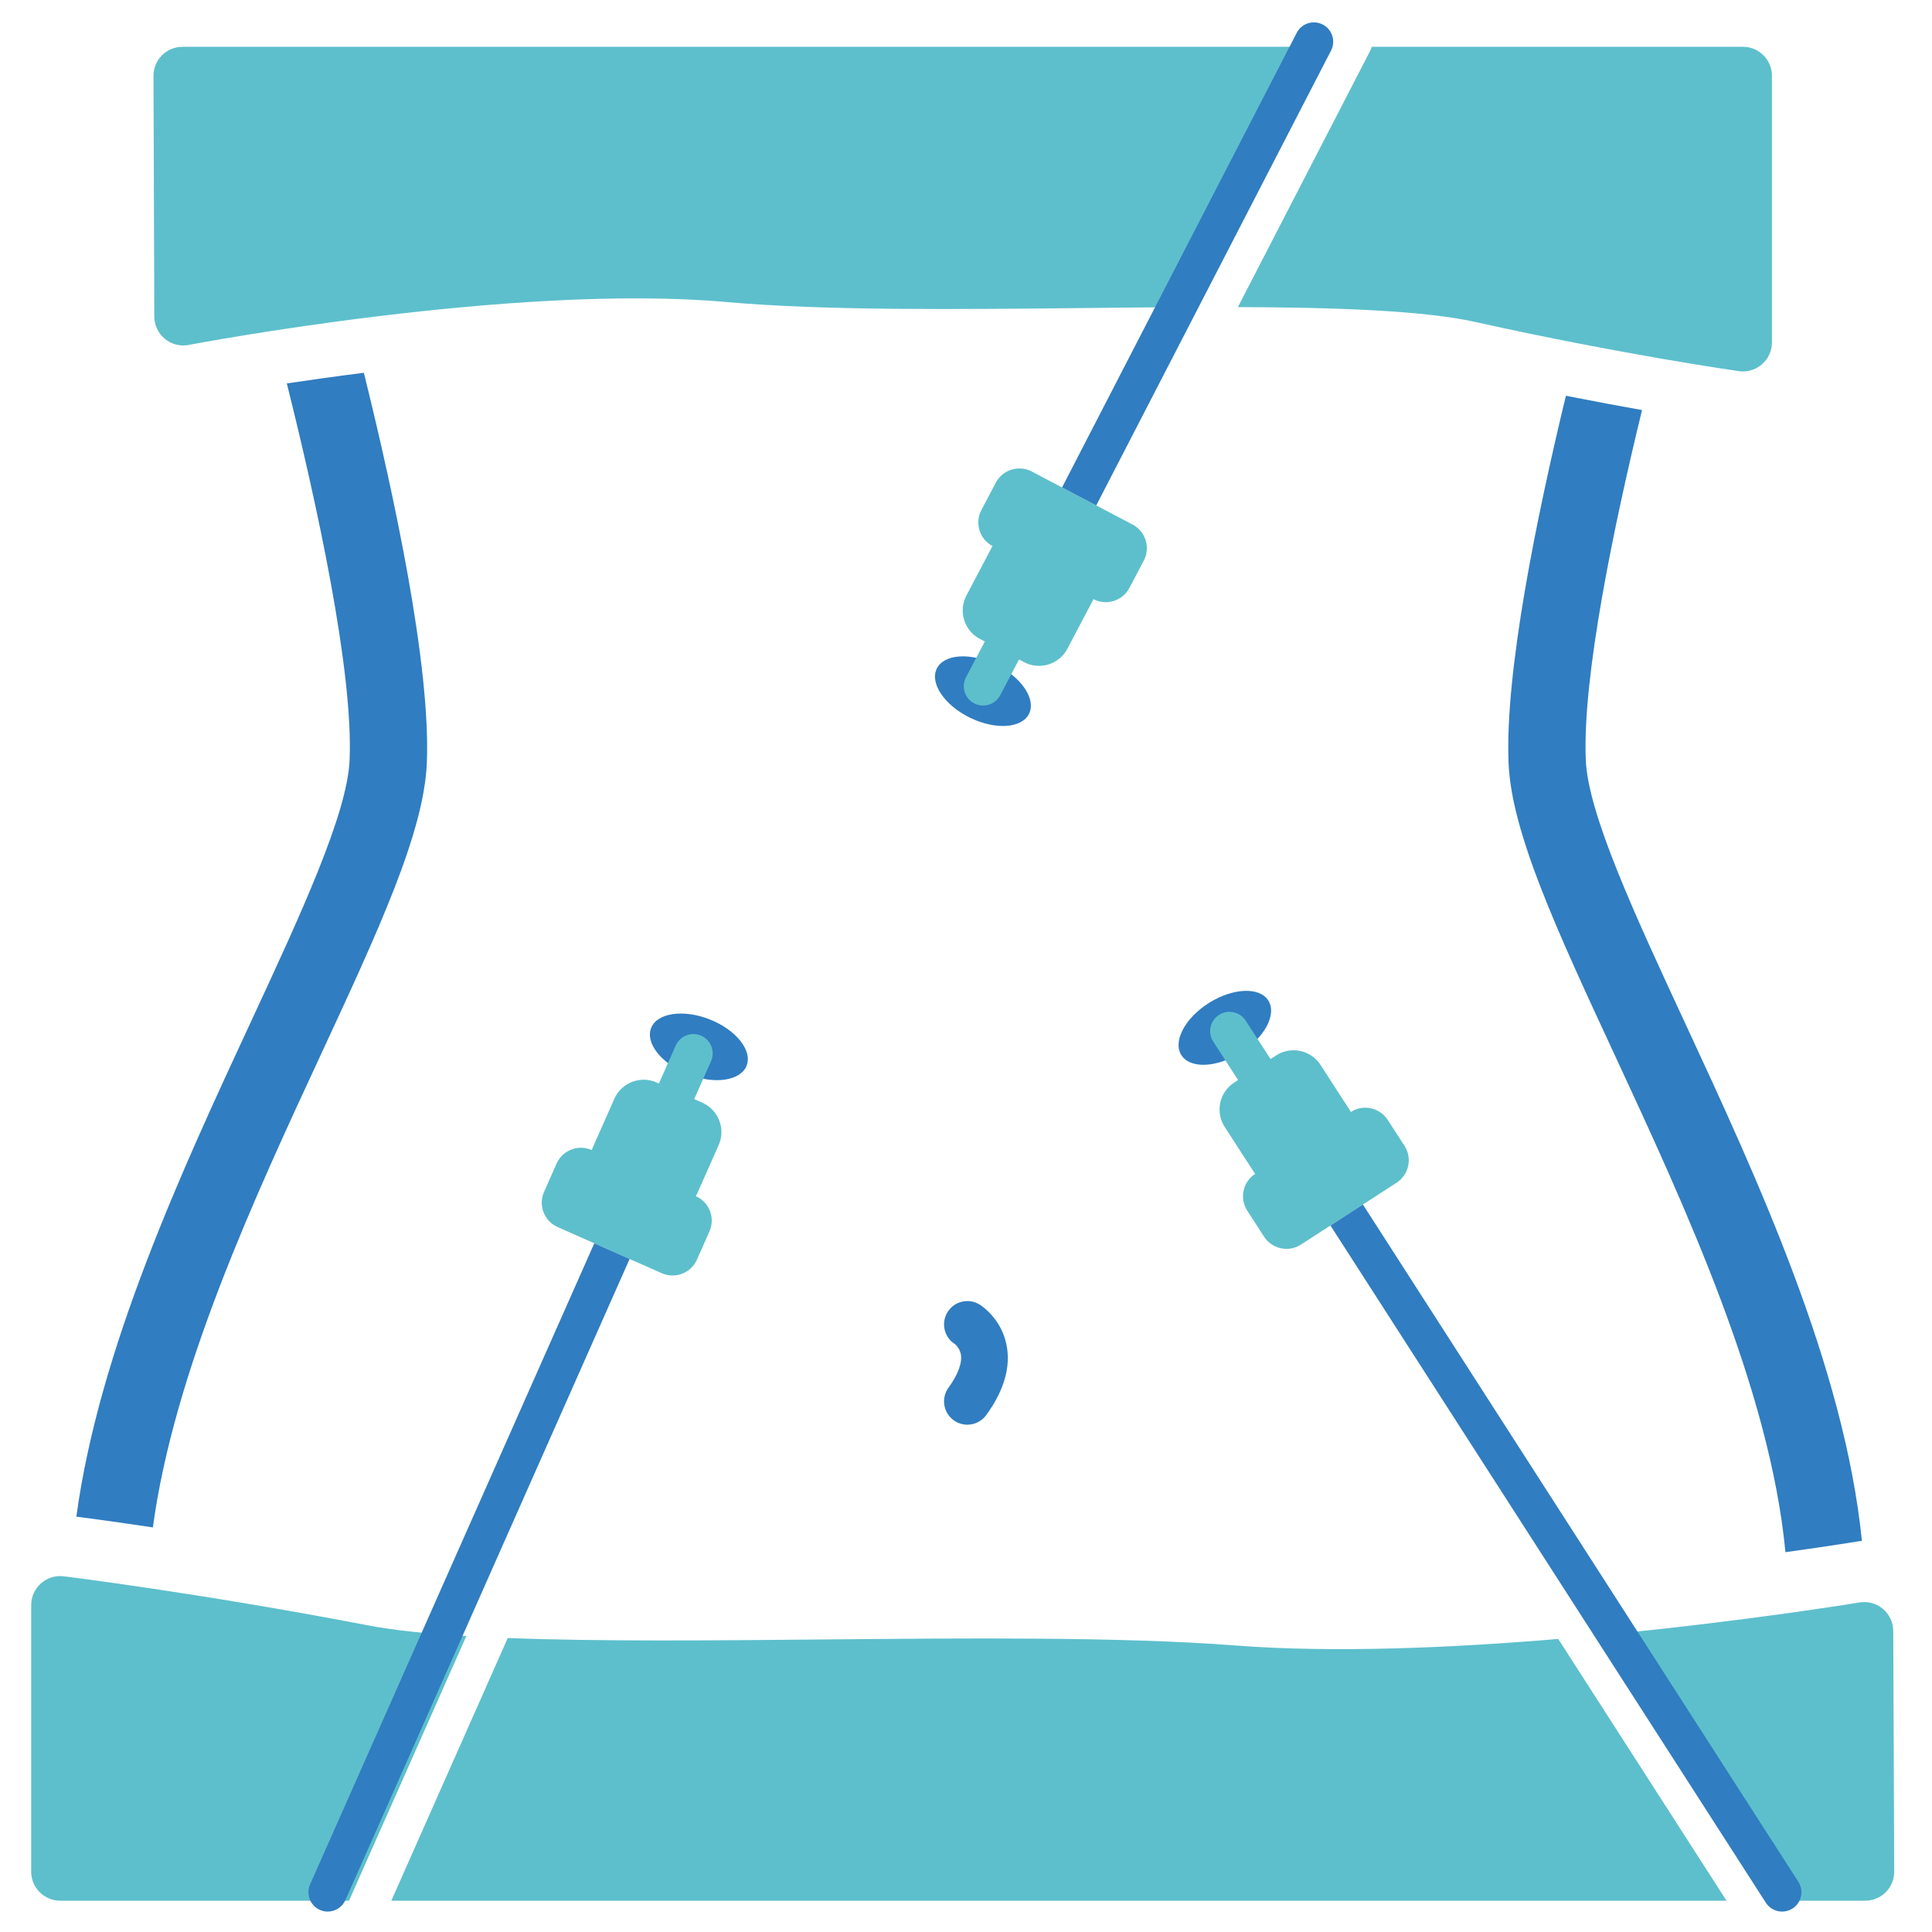
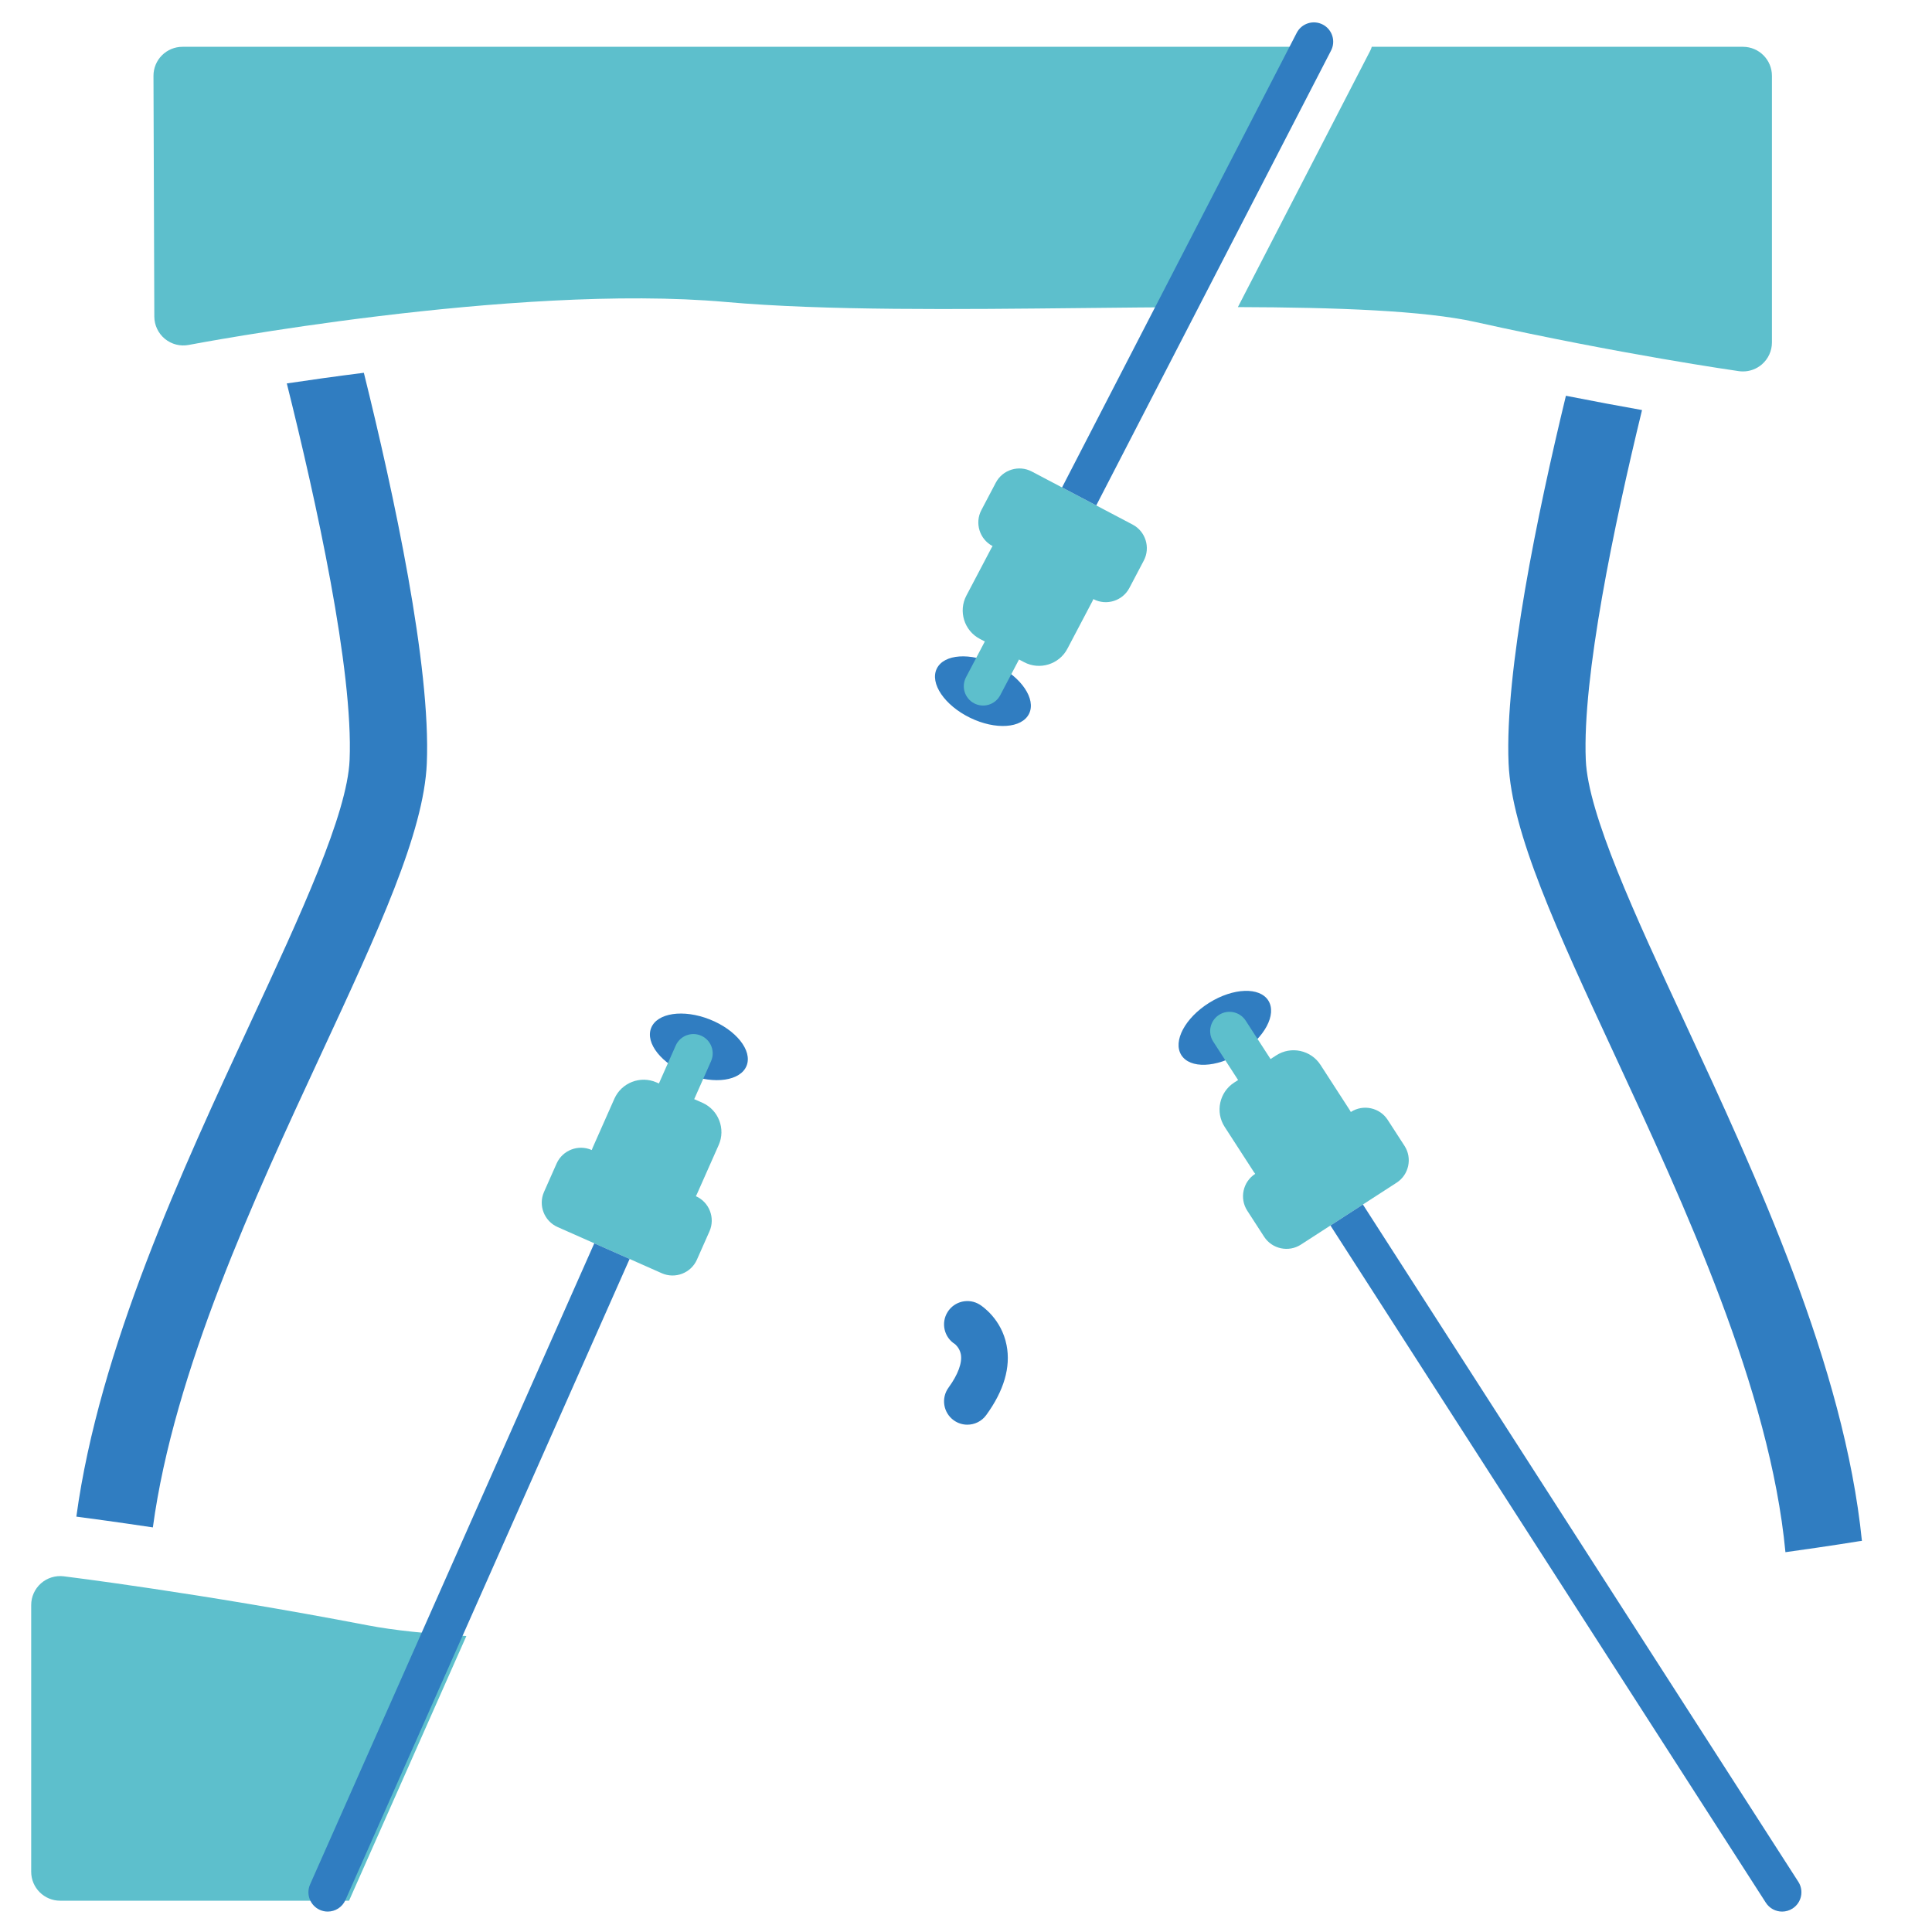
<svg xmlns="http://www.w3.org/2000/svg" id="Layer_1" enable-background="new 0 0 500 500" height="500" viewBox="0 0 500 500" width="500">
  <g id="XMLID_1395_">
    <path id="XMLID_1391_" d="m253.551 337.631c-2.826-1.766-6.549-.906-8.314 1.92-1.767 2.826-.907 6.549 1.918 8.314.011.008 1.183.939 1.502 2.584.425 2.188-.706 5.268-3.183 8.674-1.961 2.695-1.364 6.469 1.33 8.43 1.072.779 2.313 1.154 3.545 1.154 1.864 0 3.704-.861 4.885-2.485 4.598-6.323 6.371-12.403 5.271-18.071-1.326-6.829-6.381-10.163-6.954-10.52z" fill="#307dc1" />
    <g id="XMLID_923_" fill="#5dbfcc">
      <path id="XMLID_925_" d="m343.884 12.113h-296.665c-1.994 0-3.905.793-5.313 2.206-1.407 1.412-2.194 3.325-2.187 5.32l.217 62.289c.008 2.232 1.01 4.347 2.735 5.765 1.724 1.418 3.99 1.996 6.184 1.572.834-.159 84.037-16.008 139.033-11.11 25.572 2.273 59.831 1.912 92.961 1.56 9.443-.1 18.961-.199 28.259-.234z" />
      <path id="XMLID_926_" d="m451.074 12.113h-96.065c-.094.342-.22.681-.393 1.008l-34.252 66.354c25.401.08 48.098.883 61.502 3.865 37.64 8.373 67.861 12.671 68.162 12.714.349.049.699.073 1.047.073 1.796 0 3.546-.646 4.919-1.839 1.64-1.424 2.581-3.489 2.581-5.661v-69.014c-.001-4.142-3.359-7.5-7.501-7.5z" />
    </g>
    <g id="XMLID_2075_">
      <path id="XMLID_2076_" d="m417.827 272.905c18.123 39.05 40.263 86.757 44.242 128.8 11.669-1.619 18.906-2.809 19.167-2.854.208-.034.417-.053.625-.068-4.56-45.207-27.258-94.145-45.893-134.297-12.844-27.673-24.975-53.812-25.567-67.794-.915-21.558 7.319-60.835 14.552-90.57-5.834-1.038-12.474-2.271-19.696-3.698-7.445 30.779-15.842 71.479-14.838 95.116.762 17.95 12.52 43.288 27.408 75.365z" fill="#307dc1" />
    </g>
    <g id="XMLID_650_" fill="#5dbfcc">
-       <path id="XMLID_924_" d="m101.27 491.901h345.552l-43.551-67.741c-27.619 2.318-58.104 3.644-83.459 1.692-29.472-2.269-69.043-1.905-107.313-1.554-28.451.26-57.492.525-81.098-.372z" />
      <path id="XMLID_928_" d="m120.691 423.413c-10.083-.599-18.798-1.487-25.531-2.782-43.458-8.357-78.332-12.646-78.679-12.688-2.132-.254-4.272.408-5.88 1.83-1.608 1.424-2.528 3.468-2.528 5.615v69.014c0 4.143 3.358 7.5 7.5 7.5h74.759z" />
-       <path id="XMLID_929_" d="m489.969 422.082c-.009-2.199-.982-4.283-2.663-5.702-1.681-1.417-3.899-2.026-6.069-1.666-.531.089-29.831 4.913-66.726 8.438l44.2 68.749h24.01c1.995 0 3.907-.794 5.314-2.207s2.193-3.329 2.186-5.323z" />
    </g>
    <g id="XMLID_212_">
      <g id="XMLID_89_">
        <ellipse id="XMLID_535_" cx="254.33" cy="178.739" fill="#307dc1" rx="13.286" ry="7.641" transform="matrix(.899 .439 -.439 .899 104.206 -93.463)" />
        <path id="XMLID_278_" d="m293.129 135.764-26.114-13.741c-3.352-1.764-7.536-.464-9.3 2.888l-3.738 7.104c-1.764 3.352-.465 7.537 2.887 9.301l.016.008c-.107.171-.215.342-.311.523l-6.475 12.305c-2.12 4.029-.559 9.061 3.471 11.18l1.306.688-4.865 9.246c-1.286 2.443-.347 5.467 2.097 6.752 1.222.643 2.589.73 3.811.35 1.223-.379 2.3-1.225 2.942-2.446l4.865-9.245 1.333.702c4.028 2.12 9.06.558 11.18-3.471l6.475-12.306c.096-.182.175-.367.256-.553l.016.008c3.352 1.764 7.536.465 9.3-2.887l3.738-7.104c1.761-3.353.461-7.539-2.89-9.302z" fill="#5dbfcc" />
        <path id="XMLID_572_" d="m342.359 6.368c-2.444-1.286-5.467-.349-6.753 2.097l-60.75 117.684 8.85 4.656 60.75-117.684c1.286-2.443.348-5.467-2.097-6.753z" fill="#307dc1" />
      </g>
      <g id="XMLID_82_">
        <ellipse id="XMLID_530_" cx="317.011" cy="265.807" fill="#307dc1" rx="13.286" ry="7.64" transform="matrix(.848 -.53 .53 .848 -92.718 208.612)" />
        <path id="XMLID_133_" d="m363.491 296.555-4.36-6.74c-2.058-3.18-6.342-4.1-9.521-2.042l-.015.009c-.098-.177-.193-.354-.305-.526l-7.553-11.675c-2.473-3.823-7.624-4.928-11.446-2.455l-1.475.955-6.431-9.939c-1.5-2.318-4.596-2.982-6.914-1.482s-2.981 4.596-1.481 6.914l6.43 9.939-1.029.665c-3.822 2.474-4.926 7.624-2.454 11.446l7.553 11.675c.111.173.234.333.356.494l-.015.009c-3.18 2.057-4.099 6.342-2.042 9.521l4.361 6.74c2.057 3.18 6.342 4.1 9.521 2.041l24.777-16.027c3.181-2.058 4.1-6.343 2.043-9.522z" fill="#5dbfcc" />
        <path id="XMLID_571_" d="m465.41 487.011-112.694-175.285-8.396 5.431 112.68 175.263c.955 1.486 2.565 2.296 4.21 2.296.926 0 1.862-.258 2.699-.795 2.322-1.493 2.994-4.587 1.501-6.91z" fill="#307dc1" />
      </g>
      <g id="XMLID_73_">
        <ellipse id="XMLID_532_" cx="180.838" cy="271" fill="#307dc1" rx="13.286" ry="7.641" transform="matrix(.93 .367 -.367 .93 112.144 -47.472)" />
        <path id="XMLID_308_" d="m181.474 268.043c-2.524-1.119-5.478.02-6.598 2.545l-4.352 9.816-.602-.268c-4.162-1.844-9.077.052-10.922 4.213l-5.635 12.713c-.083.188-.15.379-.218.568l-.017-.008c-3.462-1.533-7.55.043-9.085 3.506l-3.253 7.339c-1.535 3.462.042 7.55 3.505 9.085l26.978 11.959c3.462 1.535 7.551-.043 9.085-3.505l3.253-7.339c1.535-3.462-.042-7.551-3.504-9.086l-.017-.006c.096-.18.192-.356.275-.545l5.635-12.711c1.845-4.162-.051-9.077-4.213-10.922l-2.125-.941 4.353-9.818c1.12-2.523-.019-5.477-2.543-6.595z" fill="#5dbfcc" />
        <path id="XMLID_570_" d="m153.801 321.766-73.551 165.922c-1.119 2.524.02 5.479 2.545 6.598.659.292 1.346.429 2.023.429 1.917 0 3.747-1.108 4.574-2.975l73.55-165.923z" fill="#307dc1" />
      </g>
    </g>
    <g id="XMLID_2119_">
      <path id="XMLID_2120_" d="m64.909 264.486c-17.775 38.299-39.246 84.591-45.15 128.015 3.779.495 10.658 1.426 19.802 2.792 5.466-40.43 26.281-85.309 43.489-122.387 14.887-32.078 26.646-57.416 27.408-75.366 1.07-25.197-8.541-69.774-16.294-101.064-7.268.917-14.004 1.863-19.938 2.753 7.566 30.27 17.239 74.181 16.25 97.464-.592 13.981-12.723 40.12-25.567 67.793z" fill="#307dc1" />
    </g>
  </g>
</svg>